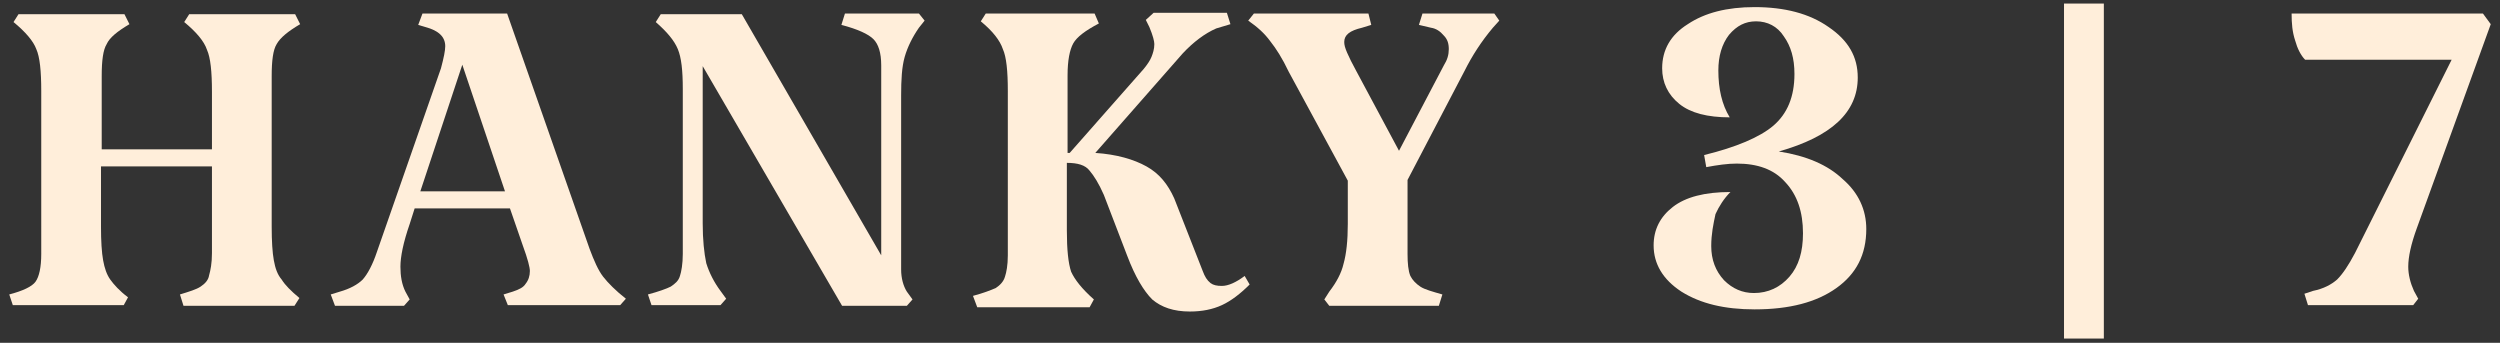
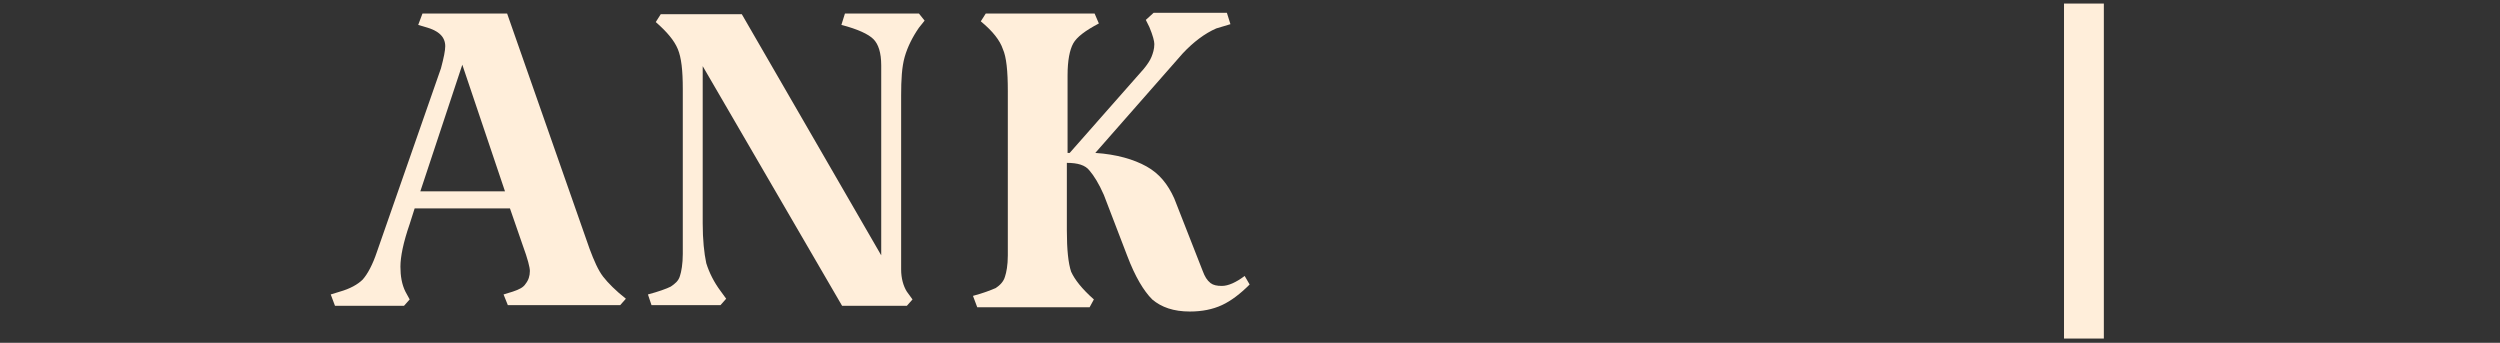
<svg xmlns="http://www.w3.org/2000/svg" version="1.1" id="Layer_1" x="0px" y="0px" viewBox="0 0 351.5 48.2" style="enable-background:new 0 0 351.5 48.2;" xml:space="preserve">
  <rect x="0" y="0" width="351.5" height="48.2" fill="#333333" stroke="none" />
  <style type="text/css">
	.st0{fill:#FFEEDA;}
</style>
  <g>
-     <path class="st0" d="M38.2,31.9c0,2,0.1,3.6,0.3,4.7c0.2,1.1,0.5,2,1.1,2.7c0.5,0.8,1.3,1.6,2.5,2.6L41.4,43H25.8l-0.5-1.6   c1.3-0.4,2.3-0.7,2.9-1.1c0.6-0.4,1.1-0.9,1.2-1.6c0.2-0.7,0.4-1.7,0.4-3.1V23.4H14.2v8.5c0,2,0.1,3.6,0.3,4.7c0.2,1.1,0.5,2,1,2.7   s1.3,1.6,2.5,2.5l-0.6,1.1H1.8l-0.5-1.5c1.9-0.5,3.2-1.1,3.7-1.8s0.8-2,0.8-3.9V12.8C5.8,10,5.6,8,5.1,6.9C4.7,5.8,3.6,4.5,1.9,3.1   L2.6,2h14.9l0.7,1.4c-1.7,1-2.8,1.9-3.2,2.8c-0.5,0.8-0.7,2.3-0.7,4.5V21h15.5v-8.1c0-2.8-0.2-4.8-0.7-5.9   c-0.4-1.2-1.5-2.5-3.2-3.9L26.6,2h14.9l0.7,1.4c-1.7,1-2.8,1.9-3.3,2.8c-0.5,0.8-0.7,2.3-0.7,4.5V31.9z" />
    <path class="st0" d="M82.9,35c0.6,1.6,1.2,3,1.9,3.9c0.7,0.9,1.8,2,3.2,3.1l-0.8,0.9H71.4l-0.6-1.5l1.3-0.4   c0.9-0.3,1.5-0.6,1.8-1.1c0.4-0.5,0.6-1.1,0.6-1.8c0-0.5-0.3-1.7-1-3.6l-1.8-5.2H58.3l-0.7,2.2c-0.9,2.6-1.3,4.6-1.3,6   c0,1.3,0.2,2.5,0.7,3.5l0.6,1.1L56.8,43h-9.7l-0.6-1.6l1.3-0.4c1.4-0.4,2.5-1,3.2-1.7c0.7-0.8,1.4-2.1,2-3.9l9-25.8   c0.4-1.5,0.6-2.5,0.6-3.1c0-1.3-0.9-2.2-2.8-2.7l-1-0.3l0.6-1.6h11.9L82.9,35z M71,26.9L65,9.1l-5.9,17.8H71z" />
    <path class="st0" d="M129.2,3.9c-0.9,1.3-1.6,2.7-2,4.1s-0.5,3.2-0.5,5.4v24.5c0,1.2,0.3,2.3,0.8,3.1l0.8,1.1l-0.8,0.9h-9.1   L98.8,9.3v22.1c0,2.3,0.2,4.2,0.5,5.6c0.4,1.3,1.1,2.7,2,3.9l0.8,1.1l-0.8,0.9h-9.7l-0.5-1.5c1.5-0.4,2.6-0.8,3.2-1.1   c0.6-0.4,1.1-0.8,1.3-1.5c0.2-0.6,0.4-1.7,0.4-3.1V12.5c0-2.6-0.2-4.4-0.7-5.6s-1.5-2.4-3.1-3.8L92.9,2h11.4l19.6,33.9V9.2   c0-1.8-0.4-3-1.1-3.7s-2.2-1.4-4.5-2l0.5-1.6h10.4l0.8,1L129.2,3.9z" />
    <path class="st0" d="M175.7,40c-1.3,1.3-2.6,2.3-3.9,2.9c-1.3,0.6-2.8,0.9-4.5,0.9c-2.3,0-4-0.6-5.3-1.7c-1.2-1.2-2.4-3.2-3.5-6.1   l-3.3-8.6c-0.7-1.6-1.4-2.7-2-3.4c-0.6-0.8-1.7-1.1-3.2-1.1v9.5c0,2.7,0.2,4.6,0.6,5.8c0.5,1.1,1.5,2.4,3.2,3.9l-0.6,1.1h-15.8   l-0.6-1.6c1.5-0.4,2.5-0.8,3.2-1.1c0.6-0.4,1.1-0.9,1.3-1.6c0.2-0.6,0.4-1.6,0.4-3V12.8c0-2.8-0.2-4.8-0.7-5.9   c-0.4-1.2-1.4-2.5-3.1-3.9l0.7-1.1h15.3l0.6,1.4c-1.9,1-3.1,1.9-3.6,2.8s-0.8,2.4-0.8,4.5v10.9h0.3l10.4-11.8   c0.5-0.6,0.9-1.2,1.1-1.7c0.2-0.5,0.4-1.1,0.4-1.8c0-0.4-0.2-1.2-0.7-2.4l-0.5-1l1.1-1h10.3l0.5,1.6L171,4   c-1.6,0.7-3.2,1.9-4.7,3.5l-12.3,14c3,0.2,5.4,0.9,7.2,1.9s3,2.5,3.9,4.5l4,10.2c0.3,0.8,0.6,1.3,1.1,1.7c0.4,0.3,0.9,0.4,1.6,0.4   c0.9,0,2-0.5,3.2-1.4L175.7,40z" />
-     <path class="st0" d="M210.8,2.9l-0.9,1c-1.6,1.9-2.9,3.9-4,6.1l-8,15.3v10.4c0,1.3,0.1,2.4,0.4,3.1c0.3,0.6,0.8,1.1,1.4,1.5   c0.6,0.4,1.7,0.7,3.1,1.1l-0.5,1.6h-15.4l-0.7-0.9l0.7-1.1c1-1.3,1.7-2.6,2-3.9c0.4-1.4,0.6-3.3,0.6-5.6v-6.1l-8.3-15.3   c-0.9-1.9-1.8-3.3-2.6-4.3c-0.8-1.1-1.8-2-3.1-2.9l0.8-1h16.1l0.4,1.6l-1.3,0.4c-1.7,0.4-2.5,1-2.5,2c0,0.4,0.1,0.8,0.4,1.5   s0.7,1.5,1.3,2.6l6,11.2l6.3-12c0.5-0.8,0.7-1.5,0.7-2.3S203.5,5.5,203,5c-0.5-0.6-1.1-1-1.8-1.1l-1.7-0.4l0.5-1.6h10.1L210.8,2.9z   " />
-     <path class="st0" d="M240.6,34.6c0,1.9,0.6,3.5,1.8,4.8c1.2,1.2,2.6,1.8,4.2,1.8c2,0,3.7-0.8,5-2.3s1.9-3.5,1.9-6.1   c0-3-0.8-5.4-2.5-7.2c-1.6-1.8-3.9-2.6-6.8-2.6c-1.3,0-2.7,0.2-4.3,0.5l-0.3-1.7c4.5-1.1,7.8-2.5,9.7-4.1c2-1.7,3-4.1,3-7.3   c0-2.2-0.5-3.9-1.5-5.3c-0.9-1.4-2.3-2.1-3.9-2.1c-1.5,0-2.7,0.6-3.8,1.9c-1,1.3-1.5,3-1.5,5c0,2.6,0.5,4.8,1.6,6.6   c-3.1,0-5.5-0.6-7.1-1.9s-2.4-3-2.4-5c0-2.6,1.2-4.7,3.6-6.2c2.4-1.6,5.5-2.4,9.4-2.4c4.2,0,7.7,0.9,10.4,2.8   c2.8,1.9,4.1,4.2,4.1,7.1c0,4.9-3.7,8.3-11.1,10.4c3.9,0.6,6.9,1.9,9,3.9c2.2,1.9,3.3,4.3,3.3,7c0,3.6-1.4,6.3-4.2,8.3   c-2.8,2-6.6,3-11.5,3c-4.2,0-7.6-0.8-10.3-2.5c-2.6-1.7-3.9-3.9-3.9-6.5c0-2.2,0.9-4,2.7-5.4s4.5-2.1,8.1-2.1   c-0.9,0.9-1.6,2-2.1,3.1C240.9,31.5,240.6,32.9,240.6,34.6z" />
    <path class="st0" d="M290.2,0.5h5.6v47.1h-5.6V0.5z" />
-     <path class="st0" d="M328.6,39.3c0.8-0.8,1.6-2,2.5-3.7l13.6-27.2h-20.6c-0.6-0.6-1.1-1.6-1.4-2.7c-0.4-1.2-0.5-2.4-0.5-3.8h26.9   l1.1,1.5l-10.4,28.7c-0.8,2.2-1.2,4-1.2,5.4c0,1.1,0.3,2.3,0.8,3.4L340,42l-0.7,0.9h-14.8l-0.5-1.6l1.2-0.4   C326.7,40.6,327.8,40,328.6,39.3z" />
  </g>
</svg>